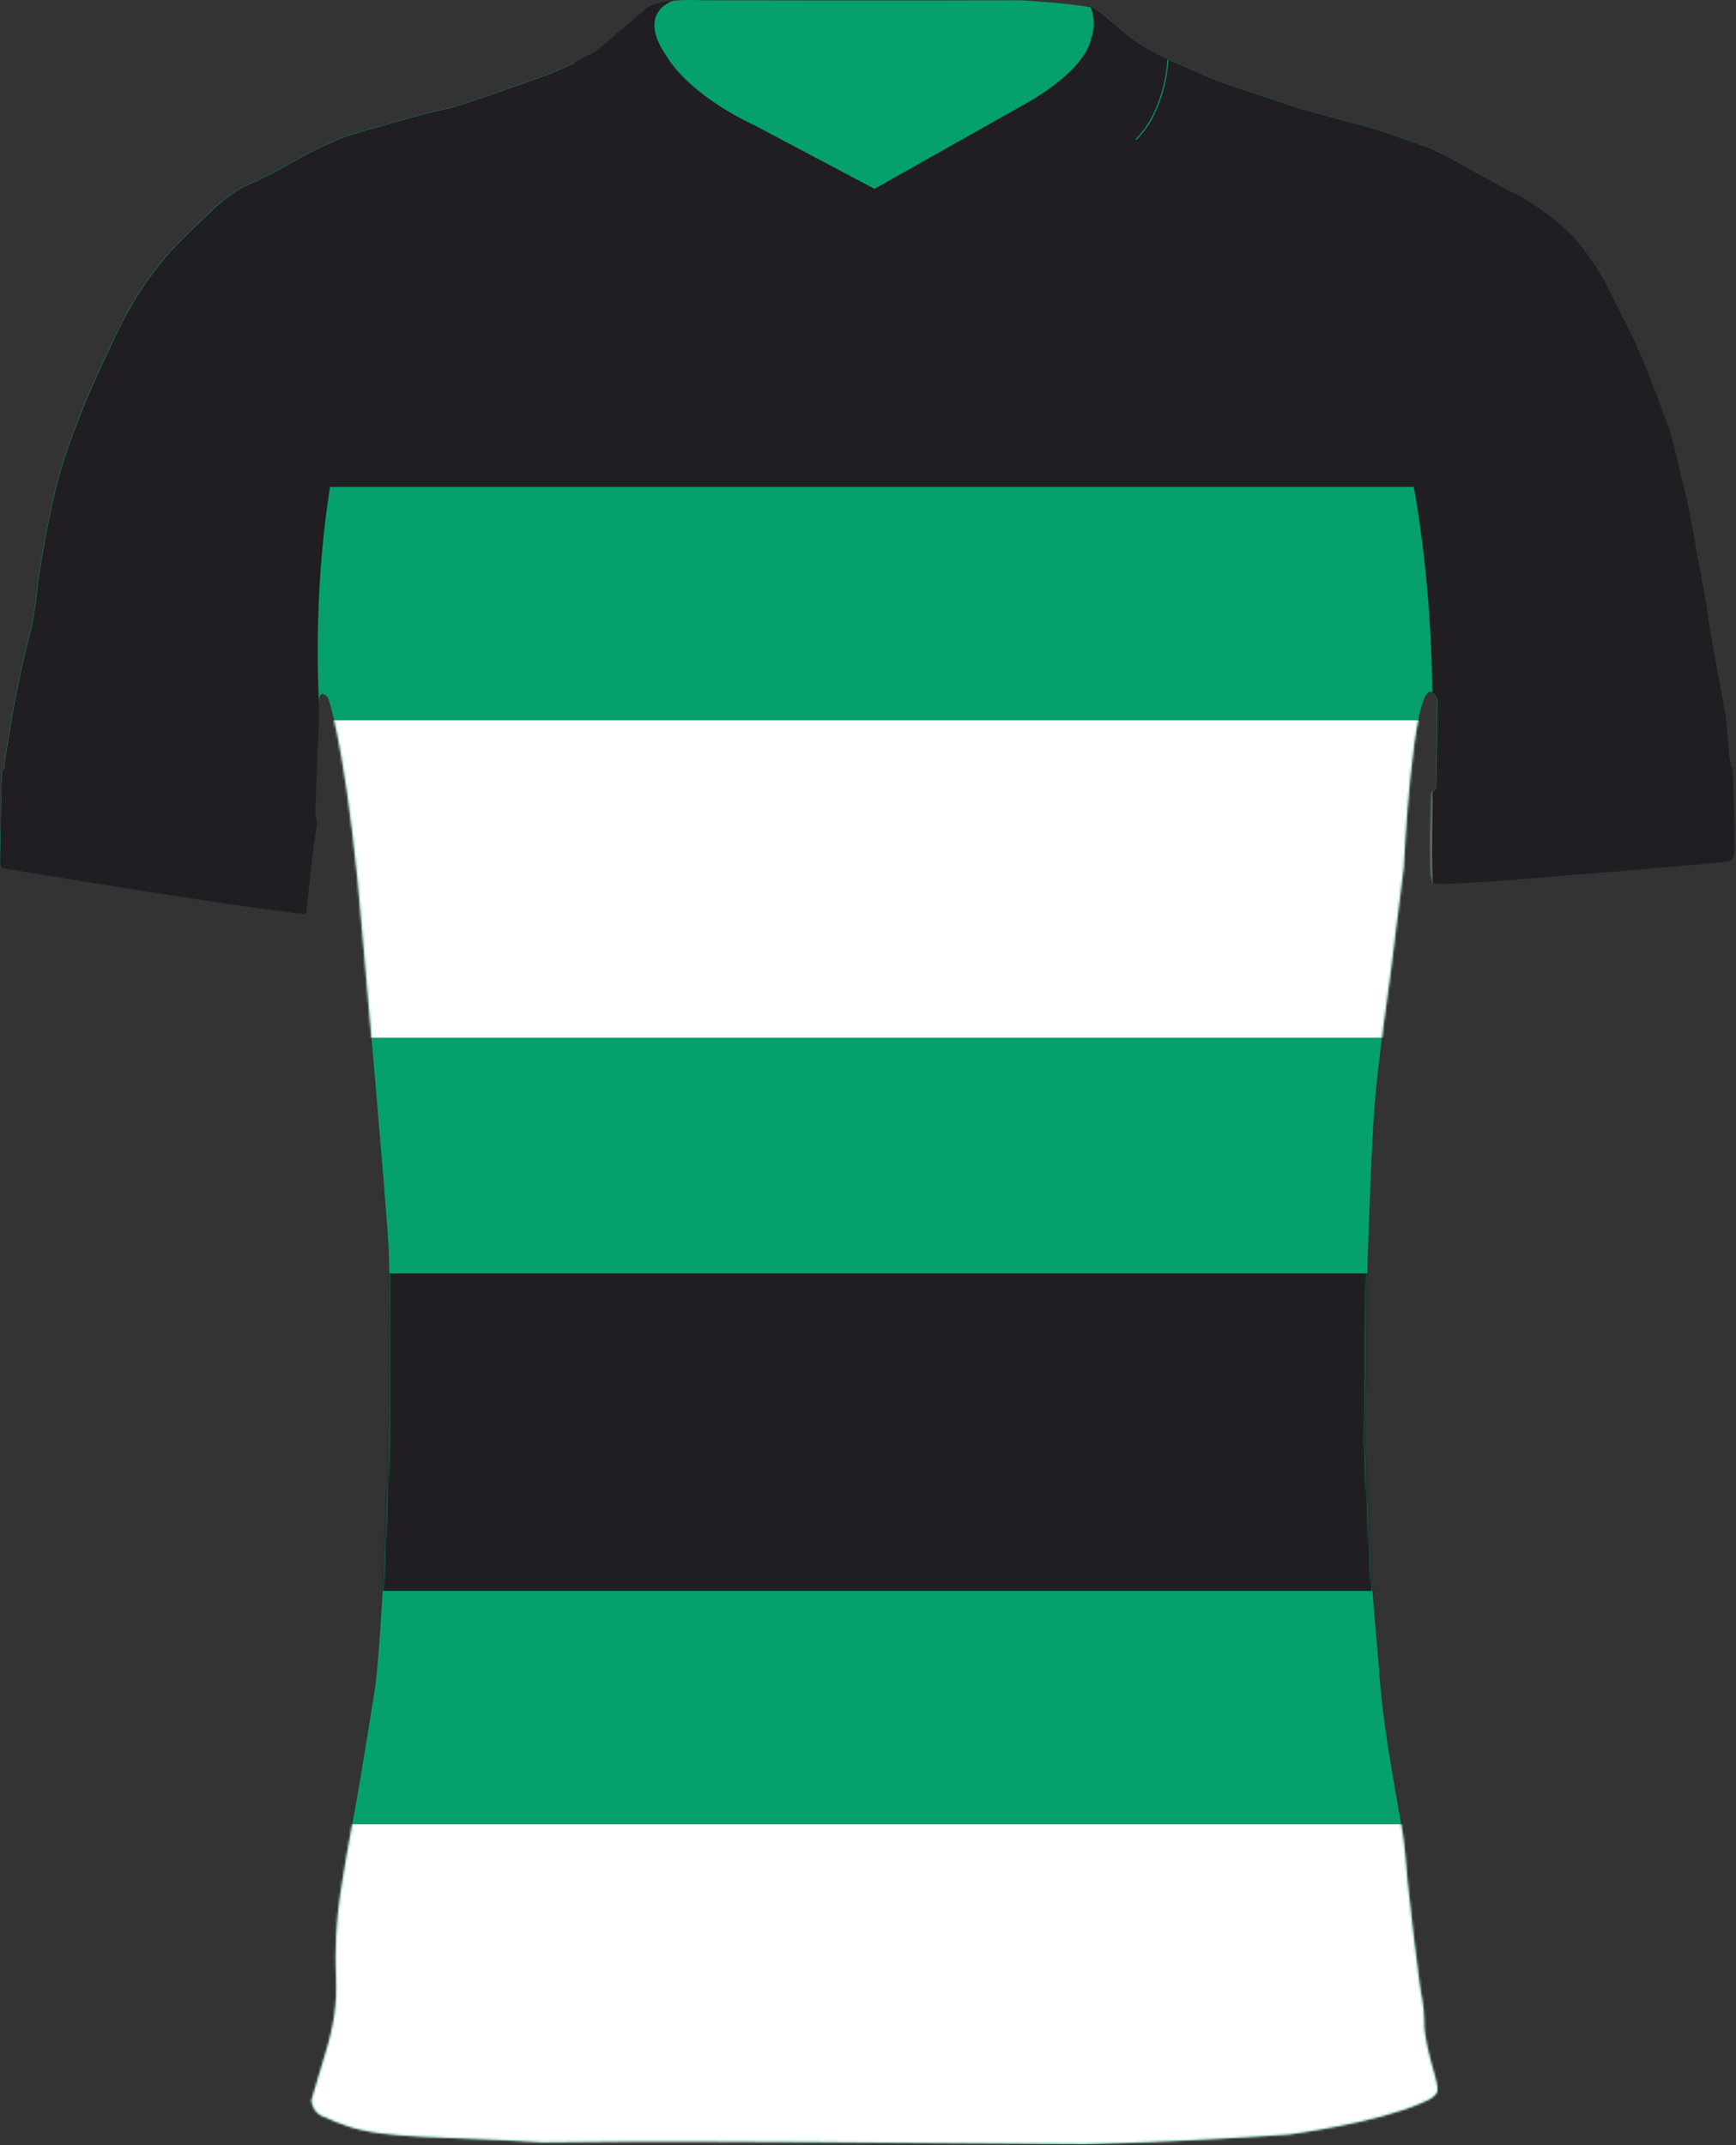
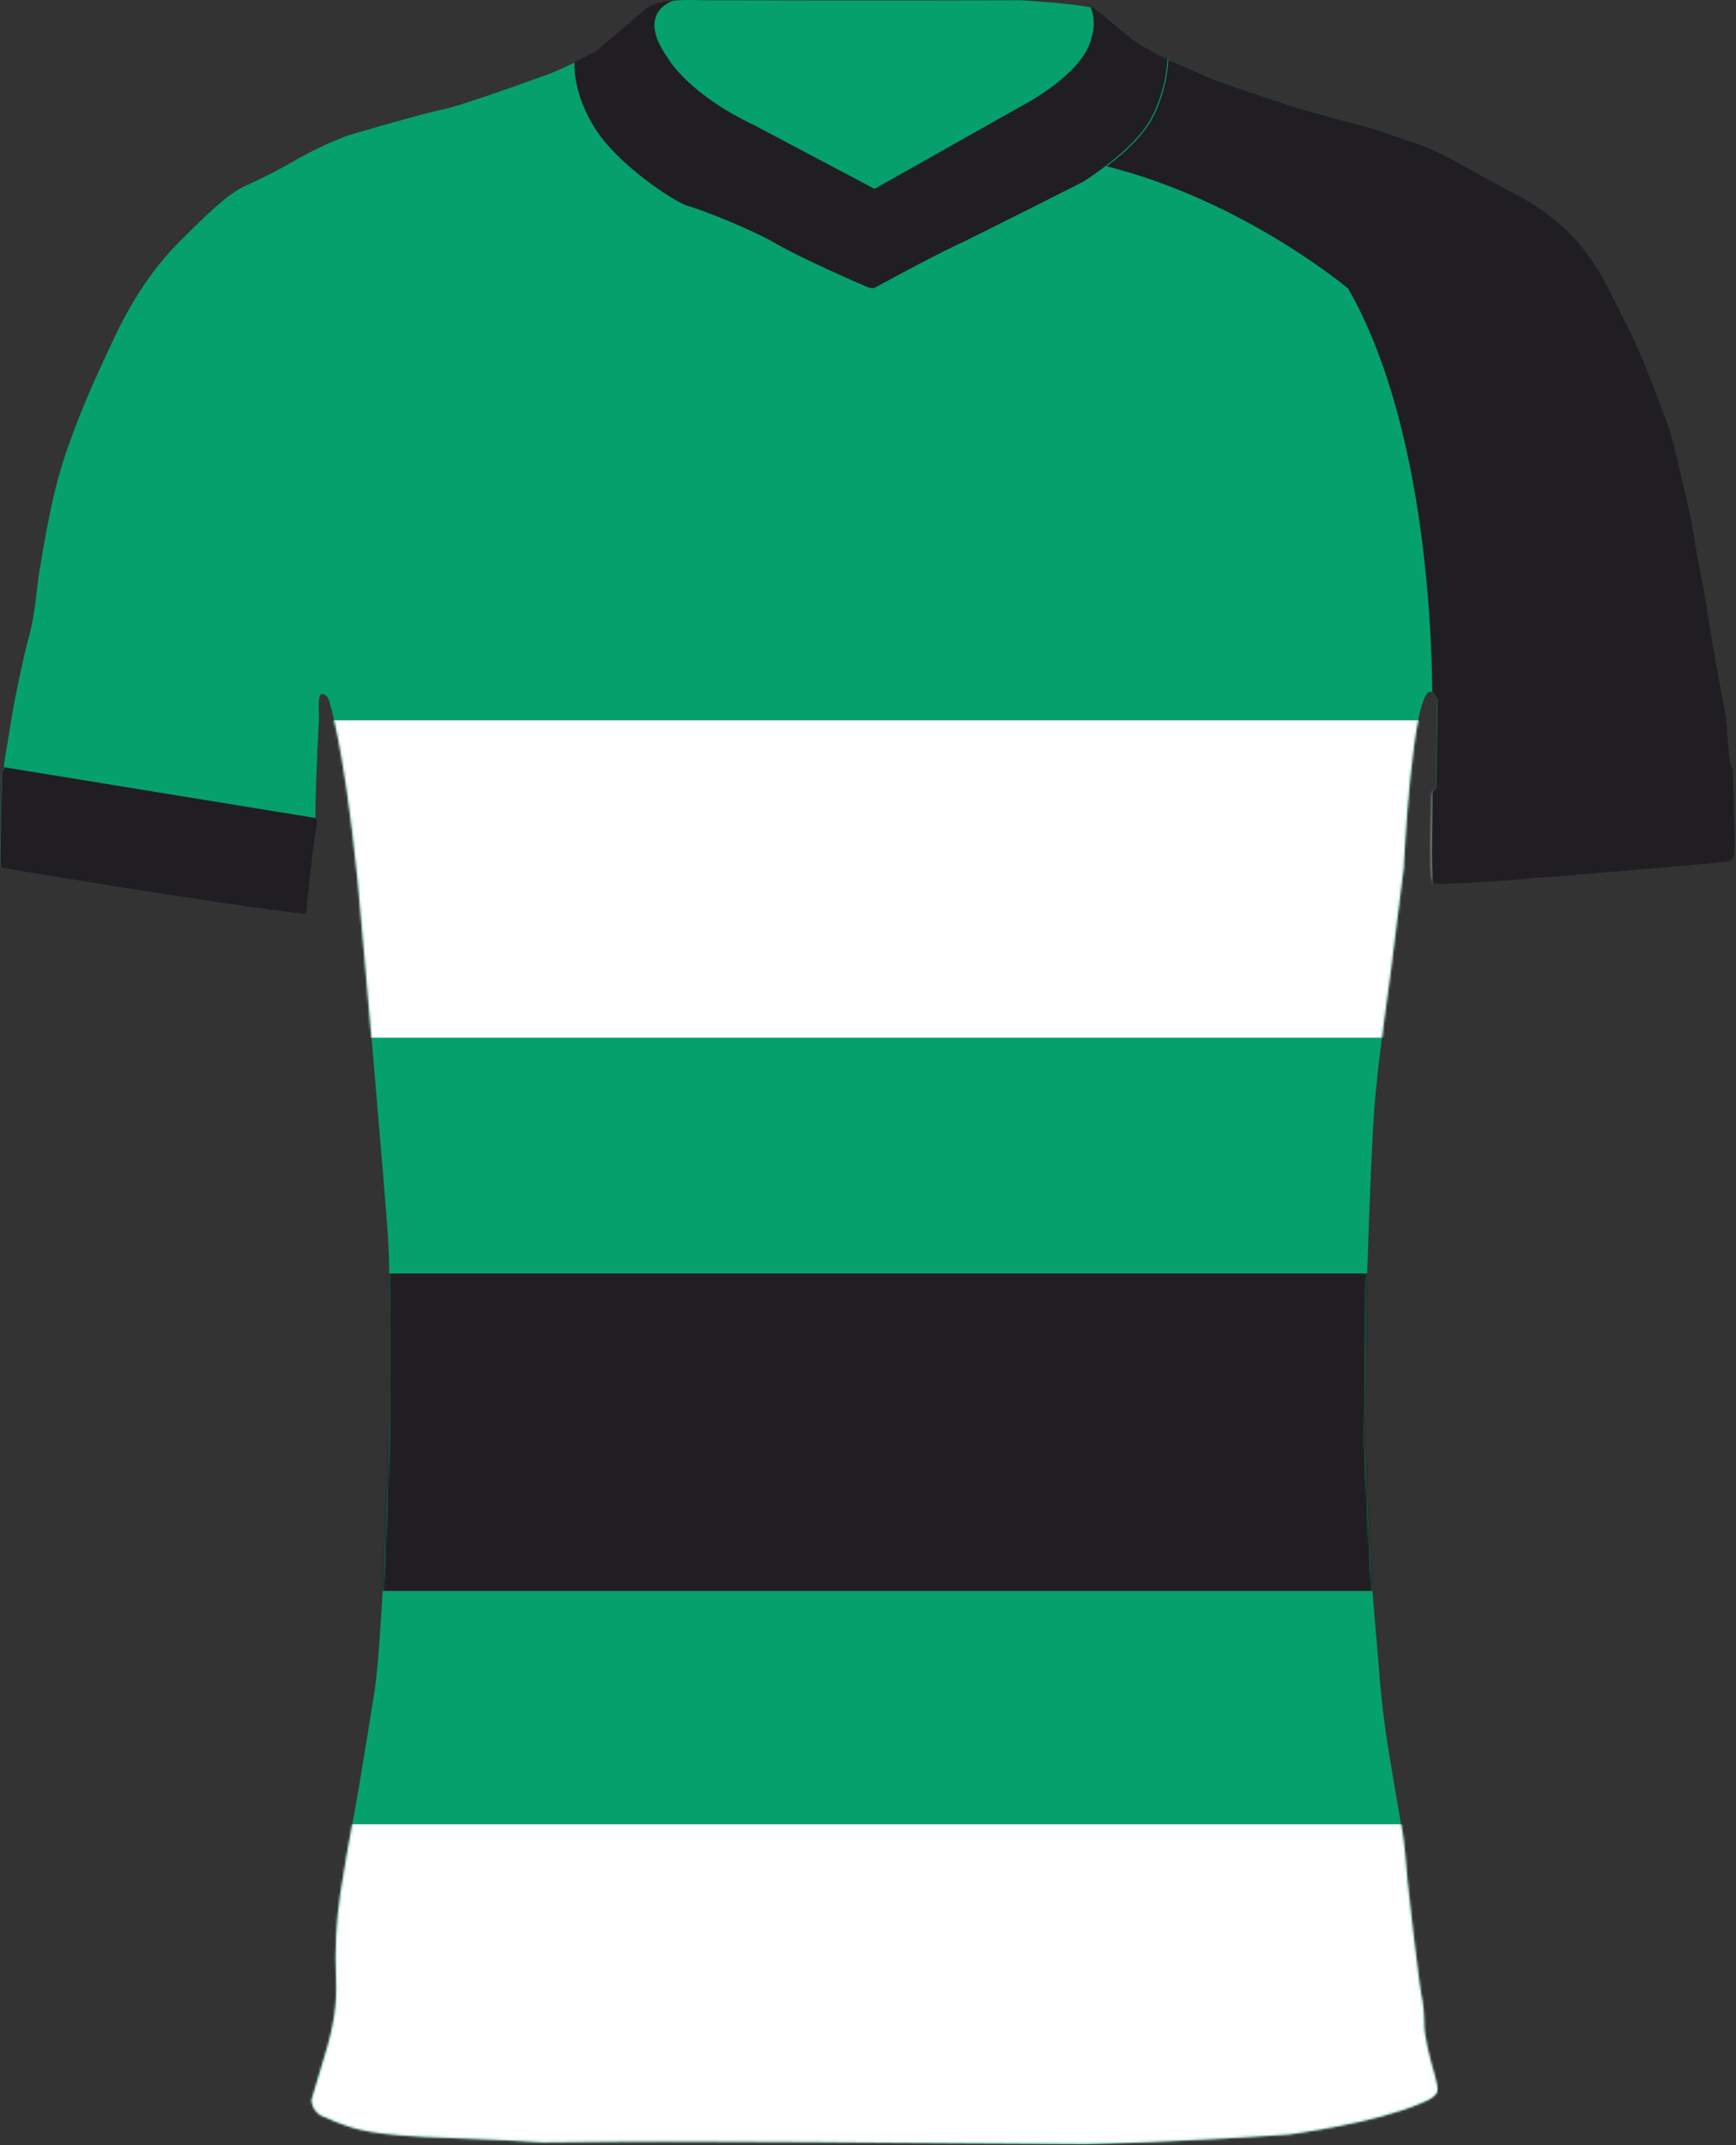
<svg xmlns="http://www.w3.org/2000/svg" width="744" height="919" viewBox="0 0 744 919" fill="none">
  <rect x="0" y="0" width="744" height="919" fill="#333333" stroke="none" />
  <g clip-path="url(#clip0_15_6)">
    <path d="M742.48 329.07C742.15 329.08 741.88 328.65 741.65 327.88C740.39 323.66 740.39 309.31 738.75 302.88C737.58 296.21 735 282.3 735 282.3C735 282.3 732 265.47 731.42 260.88C730.84 256.29 726.67 234.63 726.67 234.63C726.67 234.63 724.67 221.21 722.17 211.38C719.67 201.55 716.71 186.22 713.55 179.13C713.55 179.13 705 154.55 696.67 138.38C688.34 122.21 686.67 116.59 675.8 103.21C669.03 95.81 661.14 89.54 652.41 84.64C652.24 84.54 652.08 84.45 651.91 84.36C651.35 84.05 650.79 83.74 650.22 83.45C649.2 82.9 648.17 82.38 647.13 81.88L629.8 72.38C629.8 72.38 627.1 70.78 623.42 68.8C622.98 68.56 622.52 68.31 622.06 68.07C621.76 67.91 621.45 67.75 621.14 67.58C620.97 67.49 620.81 67.41 620.64 67.31C616.75 65.29 612.36 63.18 608.97 62.05C601.22 59.46 589.1 54.96 585.43 54.13C584.44 53.9 581.98 53.26 578.85 52.42L577.77 52.13C569.25 49.84 556.88 46.41 555.18 45.88C552.76 45.13 524.49 35.88 518.24 33.19C511.99 30.5 504.56 27.12 503.97 26.96C502.83 26.52 501.7 26.05 500.58 25.54C497.72 24.25 494.95 22.75 492.31 21.05C492.31 21.05 492.29 21.05 492.29 21.04C491.88 20.87 491.46 20.68 491.04 20.46C490.87 20.37 490.69 20.27 490.51 20.17C490.25 20.03 489.98 19.88 489.71 19.72C489.5 19.59 489.29 19.46 489.07 19.33C488.85 19.19 488.62 19.04 488.39 18.89C488.12 18.71 487.85 18.53 487.58 18.34C487.46 18.26 487.34 18.17 487.22 18.09C486.53 17.6 485.84 17.09 485.14 16.54C485.1 16.51 485.06 16.48 485.01 16.44C484.71 16.21 484.41 15.96 484.1 15.72C483.92 15.57 483.74 15.43 483.56 15.28C483.28 15.05 483 14.82 482.72 14.59C482.5 14.41 482.29 14.23 482.07 14.05C481.82 13.84 481.56 13.62 481.31 13.41C481.01 13.15 480.7 12.89 480.4 12.63C480.2 12.46 480 12.29 479.81 12.12C479.15 11.56 478.5 11 477.85 10.44C477.68 10.29 477.51 10.15 477.34 10C477.06 9.76 476.78 9.52 476.51 9.29C476.3 9.11 476.09 8.93 475.88 8.76C475.63 8.55 475.39 8.35 475.15 8.15C474.88 7.92 474.61 7.71 474.34 7.49C474.11 7.3 473.88 7.11 473.65 6.93C473.29 6.64 472.93 6.36 472.58 6.09C472.42 5.97 472.27 5.86 472.11 5.74C471.84 5.54 471.57 5.34 471.31 5.15C471.15 5.04 471 4.93 470.85 4.83C470.58 4.64 470.32 4.47 470.06 4.31C469.93 4.23 469.8 4.14 469.67 4.07C469.29 3.84 468.92 3.63 468.57 3.45C468.28 3.38 467.98 3.3 467.65 3.23C459.11 1.35 437.36 0.12 437.36 0.12C437.36 0.12 382.67 0.33 300.36 0.12C300.36 0.12 298.68 0 296.17 -0.01C294.22 -0.01 291.77 0.04 289.23 0.28C289.22 0.29 289.21 0.29 289.2 0.29C284.08 0.77 278.6 1.96 276.03 4.75C267.2 12.41 255.49 22.2 255.49 22.2C255.49 22.2 251.47 24.31 246.5 26.71C246.5 26.71 246.5 26.71 246.48 26.71C242.89 28.44 238.81 30.32 235.38 31.66C235.38 31.66 197.97 45.33 190.05 46.83C182.13 48.33 150.88 57.5 150.88 57.5C150.88 57.5 141.46 60.16 125.71 69.16C109.96 78.16 104.51 79.41 101.38 81.66C98.25 83.91 95.71 84.66 76.59 103.87C68.41 112.09 58.38 124.87 49.38 143.87C40.38 162.87 35.38 174.25 30.63 187.37C26.8 197.61 23.79 208.15 21.63 218.87C19.01 230.87 17.13 243.62 16.63 246.37C16.13 249.12 14.99 263.45 12.59 272.08C10.19 280.71 5.59 302.08 3.84 314.62C3.84 314.62 1.9 326.12 1.71 327.62C1.66 327.99 1.79 328.37 1.88 328.68C2 329.11 2.06 329.42 1.56 329.39C1.12 329.72 0.85 330.23 0.81 330.78C0.74 331.72 0.47 342.65 0.47 342.65L-3.9224e-05 367.66V370.58C-3.9224e-05 370.58 -0.19 371.8 1.81 372.01C1.81 372.01 3.14 372.23 5.52 372.63C3.9 372.36 2.77 372.17 2.22 372.08C4.68 372.49 17.32 374.6 33.97 377.3C34.13 377.33 34.3 377.35 34.46 377.38C35.03 377.47 35.61 377.57 36.19 377.66C36.33 377.68 36.47 377.71 36.62 377.73C37.21 377.82 37.8 377.92 38.39 378.02C39.68 378.23 40.99 378.44 42.31 378.65C42.42 378.67 42.53 378.69 42.64 378.7C72.92 383.57 111.78 389.59 128.88 391.3H128.86C129.01 391.41 129.17 391.48 129.33 391.52C129.39 391.54 129.45 391.55 129.51 391.56C129.52 391.56 129.53 391.56 129.54 391.56H129.52C129.58 391.56 129.64 391.58 129.7 391.58C129.91 391.59 130.12 391.55 130.32 391.47C130.42 391.43 130.51 391.38 130.6 391.31C130.63 391.29 130.66 391.27 130.69 391.25C130.78 391.18 130.86 391.1 130.93 391C131.16 390.7 131.26 390.32 131.21 389.95C131.37 387.42 134.63 357.67 135.63 353.58C135.63 353.58 135.93 351.28 135.33 350.43C135.31 350.39 135.29 350.36 135.26 350.33C134.9 349.95 135.71 324.95 136.71 308.33C136.94 304.56 135.19 293.21 140.55 298.87C140.55 298.87 147.09 315.5 153.34 377.87C153.34 377.87 158.92 440.23 160.59 460.57C162.26 480.91 165.93 521.57 166.59 535.57C167.25 549.57 166.92 609.24 166.92 609.24C166.92 609.24 164.26 704.57 160.09 727.24C160.09 727.24 154.26 763.99 152.09 775.49C149.92 786.99 146.92 804.07 145.92 811.07C144.11 823.31 143.48 835.7 144.05 848.07C144.47 858.36 143.15 867.88 139.34 880.19L133.51 899.68C133.67 903.26 136.16 906.31 139.63 907.19C142.38 908.52 145.22 909.66 148.13 910.61C164.28 916.61 192.96 915.23 232.55 917.86C268.55 917.2 346.76 917.73 346.76 917.73L465.05 918.73C465.05 918.73 509.44 917.52 552.44 914.46C552.44 914.46 589.26 909.69 608.94 901.09C608.94 901.09 613.19 899.43 614.35 898.21C615.85 896.63 617.03 896.65 614.91 889.21C612.79 881.77 610.13 871.9 610.38 866.27C610.3 858.63 609.05 855.27 608.38 849.65C607.71 845.84 603.71 811.32 603.21 805.82C602.71 800.32 601.99 789.97 600.99 784.58C599.99 779.19 595.29 751.2 595.29 751.2C593.29 738.74 591.66 725.89 590.91 713.58C590.91 713.58 587.97 681.83 587.29 667.83C586.61 653.83 584.8 617.38 584.8 617.38L585.74 551.38C585.74 551.38 587.48 495.92 588.91 476.05C590.41 455.23 595.74 418.55 595.74 418.55L601.58 371.71C601.58 371.71 605.31 291.96 613.69 296.56C614.42 296.96 615.19 298 615.99 299.79L615.39 337.06L615.38 337.79C615.38 337.79 613.9 338.79 613.9 339.94C613.9 341.09 613.16 375.94 614.16 378.31C614.58 378.47 615.78 378.54 617.43 378.55C624.61 378.59 640.51 377.45 640.51 377.45C640.51 377.45 726.22 370.72 740.74 368.93C741.81 368.59 742.63 367.72 742.9 366.63C743.65 361.54 742.49 331.72 742.49 329.06L742.48 329.07ZM129.19 391.47C129.19 391.47 129.21 391.47 129.23 391.48C129.22 391.48 129.21 391.48 129.19 391.47Z" fill="#06A06C" />
    <mask id="mask0_15_6" style="mask-type:alpha" maskUnits="userSpaceOnUse" x="-1" y="-1" width="745" height="920">
      <path d="M742.48 329.07C742.15 329.08 741.88 328.65 741.65 327.88C740.39 323.66 740.39 309.31 738.75 302.88C737.58 296.21 735 282.3 735 282.3C735 282.3 732 265.47 731.42 260.88C730.84 256.29 726.67 234.63 726.67 234.63C726.67 234.63 724.67 221.21 722.17 211.38C719.67 201.55 716.71 186.22 713.55 179.13C713.55 179.13 705 154.55 696.67 138.38C688.34 122.21 686.67 116.59 675.8 103.21C669.03 95.81 661.14 89.54 652.41 84.64C652.24 84.54 652.08 84.45 651.91 84.36C651.35 84.05 650.79 83.74 650.22 83.45C649.2 82.9 648.17 82.38 647.13 81.88L629.8 72.38C629.8 72.38 627.1 70.78 623.42 68.8C622.98 68.56 622.52 68.31 622.06 68.07C621.76 67.91 621.45 67.75 621.14 67.58C620.97 67.49 620.81 67.41 620.64 67.31C616.75 65.29 612.36 63.18 608.97 62.05C601.22 59.46 589.1 54.96 585.43 54.13C584.44 53.9 581.98 53.26 578.85 52.42L577.77 52.13C569.25 49.84 556.88 46.41 555.18 45.88C552.76 45.13 524.49 35.88 518.24 33.19C511.99 30.5 504.56 27.12 503.97 26.96C502.83 26.52 501.7 26.05 500.58 25.54C497.72 24.25 494.95 22.75 492.31 21.05C492.31 21.05 492.29 21.05 492.29 21.04C491.88 20.87 491.46 20.68 491.04 20.46C490.87 20.37 490.69 20.27 490.51 20.17C490.25 20.03 489.98 19.88 489.71 19.72C489.5 19.59 489.29 19.46 489.07 19.33C488.85 19.19 488.62 19.04 488.39 18.89C488.12 18.71 487.85 18.53 487.58 18.34C487.46 18.26 487.34 18.17 487.22 18.09C486.53 17.6 485.84 17.09 485.14 16.54C485.1 16.51 485.06 16.48 485.01 16.44C484.71 16.21 484.41 15.96 484.1 15.72C483.92 15.57 483.74 15.43 483.56 15.28C483.28 15.05 483 14.82 482.72 14.59C482.5 14.41 482.29 14.23 482.07 14.05C481.82 13.84 481.56 13.62 481.31 13.41C481.01 13.15 480.7 12.89 480.4 12.63C480.2 12.46 480 12.29 479.81 12.12C479.15 11.56 478.5 11 477.85 10.44C477.68 10.29 477.51 10.15 477.34 10C477.06 9.76 476.78 9.52 476.51 9.29C476.3 9.11 476.09 8.93 475.88 8.76C475.63 8.55 475.39 8.35 475.15 8.15C474.88 7.92 474.61 7.71 474.34 7.49C474.11 7.3 473.88 7.11 473.65 6.93C473.29 6.64 472.93 6.36 472.58 6.09C472.42 5.97 472.27 5.86 472.11 5.74C471.84 5.54 471.57 5.34 471.31 5.15C471.15 5.04 471 4.93 470.85 4.83C470.58 4.64 470.32 4.47 470.06 4.31C469.93 4.23 469.8 4.14 469.67 4.07C469.29 3.84 468.92 3.63 468.57 3.45C468.28 3.38 467.98 3.3 467.65 3.23C459.11 1.35 437.36 0.12 437.36 0.12C437.36 0.12 382.67 0.33 300.36 0.12C300.36 0.12 298.68 0 296.17 -0.01C294.22 -0.01 291.77 0.04 289.23 0.28C289.22 0.29 289.21 0.29 289.2 0.29C284.08 0.77 278.6 1.96 276.03 4.75C267.2 12.41 255.49 22.2 255.49 22.2C255.49 22.2 251.47 24.31 246.5 26.71C246.5 26.71 246.5 26.71 246.48 26.71C242.89 28.44 238.81 30.32 235.38 31.66C235.38 31.66 197.97 45.33 190.05 46.83C182.13 48.33 150.88 57.5 150.88 57.5C150.88 57.5 141.46 60.16 125.71 69.16C109.96 78.16 104.51 79.41 101.38 81.66C98.25 83.91 95.71 84.66 76.59 103.87C68.41 112.09 58.38 124.87 49.38 143.87C40.38 162.87 35.38 174.25 30.63 187.37C26.8 197.61 23.79 208.15 21.63 218.87C19.01 230.87 17.13 243.62 16.63 246.37C16.13 249.12 14.99 263.45 12.59 272.08C10.19 280.71 5.59 302.08 3.84 314.62C3.84 314.62 1.9 326.12 1.71 327.62C1.66 327.99 1.79 328.37 1.88 328.68C2 329.11 2.06 329.42 1.56 329.39C1.12 329.72 0.85 330.23 0.81 330.78C0.74 331.72 0.47 342.65 0.47 342.65L-3.9224e-05 367.66V370.58C-3.9224e-05 370.58 -0.19 371.8 1.81 372.01C1.81 372.01 3.14 372.23 5.52 372.63C3.9 372.36 2.77 372.17 2.22 372.08C4.68 372.49 17.32 374.6 33.97 377.3C34.13 377.33 34.3 377.35 34.46 377.38C35.03 377.47 35.61 377.57 36.19 377.66C36.33 377.68 36.47 377.71 36.62 377.73C37.21 377.82 37.8 377.92 38.39 378.02C39.68 378.23 40.99 378.44 42.31 378.65C42.42 378.67 42.53 378.69 42.64 378.7C72.92 383.57 111.78 389.59 128.88 391.3H128.86C129.01 391.41 129.17 391.48 129.33 391.52C129.39 391.54 129.45 391.55 129.51 391.56C129.52 391.56 129.53 391.56 129.54 391.56H129.52C129.58 391.56 129.64 391.58 129.7 391.58C129.91 391.59 130.12 391.55 130.32 391.47C130.42 391.43 130.51 391.38 130.6 391.31C130.63 391.29 130.66 391.27 130.69 391.25C130.78 391.18 130.86 391.1 130.93 391C131.16 390.7 131.26 390.32 131.21 389.95C131.37 387.42 134.63 357.67 135.63 353.58C135.63 353.58 135.93 351.28 135.33 350.43C135.31 350.39 135.29 350.36 135.26 350.33C134.9 349.95 135.71 324.95 136.71 308.33C136.94 304.56 135.19 293.21 140.55 298.87C140.55 298.87 147.09 315.5 153.34 377.87C153.34 377.87 158.92 440.23 160.59 460.57C162.26 480.91 165.93 521.57 166.59 535.57C167.25 549.57 166.92 609.24 166.92 609.24C166.92 609.24 164.26 704.57 160.09 727.24C160.09 727.24 154.26 763.99 152.09 775.49C149.92 786.99 146.92 804.07 145.92 811.07C144.11 823.31 143.48 835.7 144.05 848.07C144.47 858.36 143.15 867.88 139.34 880.19L133.51 899.68C133.67 903.26 136.16 906.31 139.63 907.19C142.38 908.52 145.22 909.66 148.13 910.61C164.28 916.61 192.96 915.23 232.55 917.86C268.55 917.2 346.76 917.73 346.76 917.73L465.05 918.73C465.05 918.73 509.44 917.52 552.44 914.46C552.44 914.46 589.26 909.69 608.94 901.09C608.94 901.09 613.19 899.43 614.35 898.21C615.85 896.63 617.03 896.65 614.91 889.21C612.79 881.77 610.13 871.9 610.38 866.27C610.3 858.63 609.05 855.27 608.38 849.65C607.71 845.84 603.71 811.32 603.21 805.82C602.71 800.32 601.99 789.97 600.99 784.58C599.99 779.19 595.29 751.2 595.29 751.2C593.29 738.74 591.66 725.89 590.91 713.58C590.91 713.58 587.97 681.83 587.29 667.83C586.61 653.83 584.8 617.38 584.8 617.38L585.74 551.38C585.74 551.38 587.48 495.92 588.91 476.05C590.41 455.23 595.74 418.55 595.74 418.55L601.58 371.71C601.58 371.71 605.31 291.96 613.69 296.56C614.42 296.96 615.19 298 615.99 299.79L615.39 337.06L615.38 337.79C615.38 337.79 613.9 338.79 613.9 339.94C613.9 341.09 613.16 375.94 614.16 378.31C614.58 378.47 615.78 378.54 617.43 378.55C624.61 378.59 640.51 377.45 640.51 377.45C640.51 377.45 726.22 370.72 740.74 368.93C741.81 368.59 742.63 367.72 742.9 366.63C743.65 361.54 742.49 331.72 742.49 329.06L742.48 329.07ZM129.19 391.47C129.19 391.47 129.21 391.47 129.23 391.48C129.22 391.48 129.21 391.48 129.19 391.47Z" fill="#28272D" />
    </mask>
    <g mask="url(#mask0_15_6)">
      <rect x="98.85" y="781.59" width="555" height="137" fill="white" />
      <rect x="138.85" y="545.59" width="475" height="136" fill="#201E23" />
      <rect x="138.85" y="308.59" width="475" height="136" fill="white" />
-       <path d="M98.85 83.59C151.895 80.594 297.35 63.09 297.35 63.09L371.85 92.09L463.85 56.59L653.85 83.59V208.59H98.85V83.59Z" fill="#201E23" />
    </g>
-     <path d="M255.139 54.891C246.179 40.42 246.449 29.011 246.599 26.791C243.009 28.52 238.929 30.401 235.499 31.741C235.499 31.741 198.089 45.41 190.169 46.91C182.249 48.41 150.999 57.581 150.999 57.581C150.999 57.581 141.579 60.24 125.829 69.24C110.079 78.24 104.629 79.49 101.499 81.74C98.369 83.99 95.829 84.74 76.709 103.951C68.529 112.171 58.499 124.951 49.499 143.951C40.499 162.951 35.499 174.331 30.749 187.451C26.919 197.691 23.909 208.231 21.749 218.951C19.129 230.951 17.249 243.701 16.749 246.451C16.249 249.201 15.109 263.531 12.709 272.161C10.309 280.791 5.709 302.161 3.959 314.701C3.959 314.701 2.019 326.201 1.829 327.701C1.779 328.071 1.909 328.451 1.999 328.761C2.119 329.191 2.179 329.501 1.679 329.471C1.239 329.801 0.969 330.311 0.929 330.861C0.859 331.801 0.589 342.731 0.589 342.731L0.139 367.731V370.651C0.139 370.651 -0.051 371.871 1.949 372.081C1.949 372.081 99.009 388.371 129.009 391.371C129.649 391.851 130.559 391.721 131.039 391.081C131.269 390.781 131.369 390.401 131.319 390.031C131.479 387.501 134.739 357.751 135.739 353.661C135.739 353.661 136.039 351.361 135.439 350.511C135.419 350.471 135.399 350.441 135.369 350.411C135.009 350.031 135.819 325.031 136.819 308.411C136.909 306.871 136.679 304.081 136.729 301.691V301.671C136.599 299.631 127.549 153.791 187.129 115.061C231.129 86.46 257.649 74.621 268.659 70.35C263.359 65.57 258.439 60.24 255.129 54.891H255.139Z" fill="#201E23" />
    <path d="M742.619 329.14C742.289 329.15 742.019 328.72 741.789 327.95C740.529 323.73 740.529 309.38 738.889 302.95C737.719 296.28 735.139 282.37 735.139 282.37C735.139 282.37 732.139 265.54 731.559 260.95C730.979 256.36 726.809 234.7 726.809 234.7C726.809 234.7 724.809 221.28 722.309 211.45C719.809 201.62 716.849 186.29 713.689 179.2C713.689 179.2 705.139 154.62 696.809 138.45C688.479 122.28 686.809 116.66 675.939 103.28C669.169 95.88 661.279 89.61 652.549 84.71C652.379 84.61 652.219 84.52 652.049 84.43C651.489 84.12 650.929 83.81 650.359 83.52C649.339 82.97 648.309 82.45 647.269 81.95L629.939 72.45C629.939 72.45 627.239 70.85 623.559 68.87C623.119 68.63 622.659 68.38 622.199 68.14C621.899 67.98 621.589 67.82 621.279 67.65C621.109 67.56 620.949 67.48 620.779 67.38C616.889 65.36 612.499 63.25 609.109 62.12C601.359 59.53 589.239 55.03 585.569 54.2C584.579 53.97 582.119 53.33 578.989 52.49L577.909 52.2C569.389 49.91 557.019 46.48 555.319 45.95C552.899 45.2 524.629 35.95 518.379 33.26C512.129 30.57 504.699 27.19 504.109 27.03C502.969 26.59 501.839 26.12 500.719 25.61V25.69C500.689 26.17 500.659 26.75 500.599 27.42C500.559 27.93 500.499 28.5 500.429 29.11C500.209 30.97 499.849 33.27 499.259 35.85C498.989 37.03 498.669 38.28 498.289 39.57C497.889 40.96 497.419 42.4 496.869 43.88C496.249 45.52 495.549 47.21 494.729 48.92C494.449 49.5 494.159 50.09 493.849 50.68C493.569 51.22 493.269 51.75 492.949 52.29C491.939 53.95 490.749 55.61 489.409 57.23C488.939 57.82 488.439 58.4 487.919 58.97C483.779 63.64 478.699 67.93 474.319 71.27C533.209 86.01 577.829 123.69 577.829 123.69C610.009 179.84 613.599 266.85 613.829 296.64C614.559 297.04 615.329 298.08 616.129 299.87L615.529 337.14V337.87C615.529 337.87 614.039 338.87 614.039 340.02C614.039 341.17 613.299 376.02 614.299 378.39C616.559 379.25 640.649 377.53 640.649 377.53C640.649 377.53 726.359 370.8 740.879 369.01C741.949 368.67 742.769 367.8 743.039 366.71C743.789 361.62 742.629 331.8 742.629 329.14H742.619Z" fill="#201E23" />
    <path d="M1.989 328.75C2.109 329.18 2.169 329.491 1.669 329.461C1.229 329.791 0.959 330.3 0.919 330.85C0.849 331.79 0.579 342.72 0.579 342.72L0.139 367.72V370.641C0.139 370.641 -0.051 371.86 1.949 372.07C1.949 372.07 99.009 388.361 129.009 391.361C129.649 391.841 130.559 391.71 131.039 391.07C131.269 390.77 131.369 390.391 131.319 390.021C131.479 387.491 134.739 357.74 135.739 353.65C135.739 353.65 136.039 351.35 135.439 350.5L1.989 328.75Z" fill="#201E23" />
    <path d="M742.599 329.13C742.269 329.13 741.999 328.71 741.769 327.94C702.869 329.96 637.029 335.34 615.499 337.13V337.86C615.499 337.86 614.009 338.86 614.009 340.01C614.009 341.16 613.269 376.01 614.269 378.38C616.529 379.24 640.619 377.52 640.619 377.52C640.619 377.52 726.329 370.79 740.849 369C741.919 368.66 742.739 367.79 743.009 366.7C743.759 361.61 742.599 331.79 742.599 329.13Z" fill="#201E23" />
    <path d="M468.32 3.301C468.03 3.231 467.73 3.151 467.4 3.081C470.27 9.961 467.79 16.001 467.79 16.001C464.71 31.661 437.79 45.411 437.79 45.411L374.79 80.911L323.62 53.831C294.46 40.001 286.29 24.951 286.29 24.951C272.64 5.931 287 0.741 288.95 0.141C283.83 0.621 278.35 1.811 275.78 4.601C266.95 12.261 255.24 22.051 255.24 22.051C255.24 22.051 251.22 24.161 246.25 26.561C246.1 28.781 245.83 40.191 254.79 54.661C264.79 70.831 289.62 86.831 294.62 88.161C299.62 89.501 320.96 97.661 332.46 104.331C343.96 111.001 370.46 122.501 372.29 123.161C374.12 123.831 375.12 123.161 375.12 123.161C375.12 123.161 398.96 110.161 408.62 105.661C418.29 101.161 463.96 78.001 463.96 78.001C463.96 78.001 486.29 64.331 493.48 50.451C499.15 39.521 500.17 29.241 500.35 25.381C497.49 24.091 494.72 22.591 492.08 20.891C484.76 17.931 474.51 6.431 468.32 3.301Z" fill="#201E23" />
  </g>
  <defs>
    <clipPath id="clip0_15_6">
      <rect width="743.14" height="918.74" fill="white" />
    </clipPath>
  </defs>
</svg>